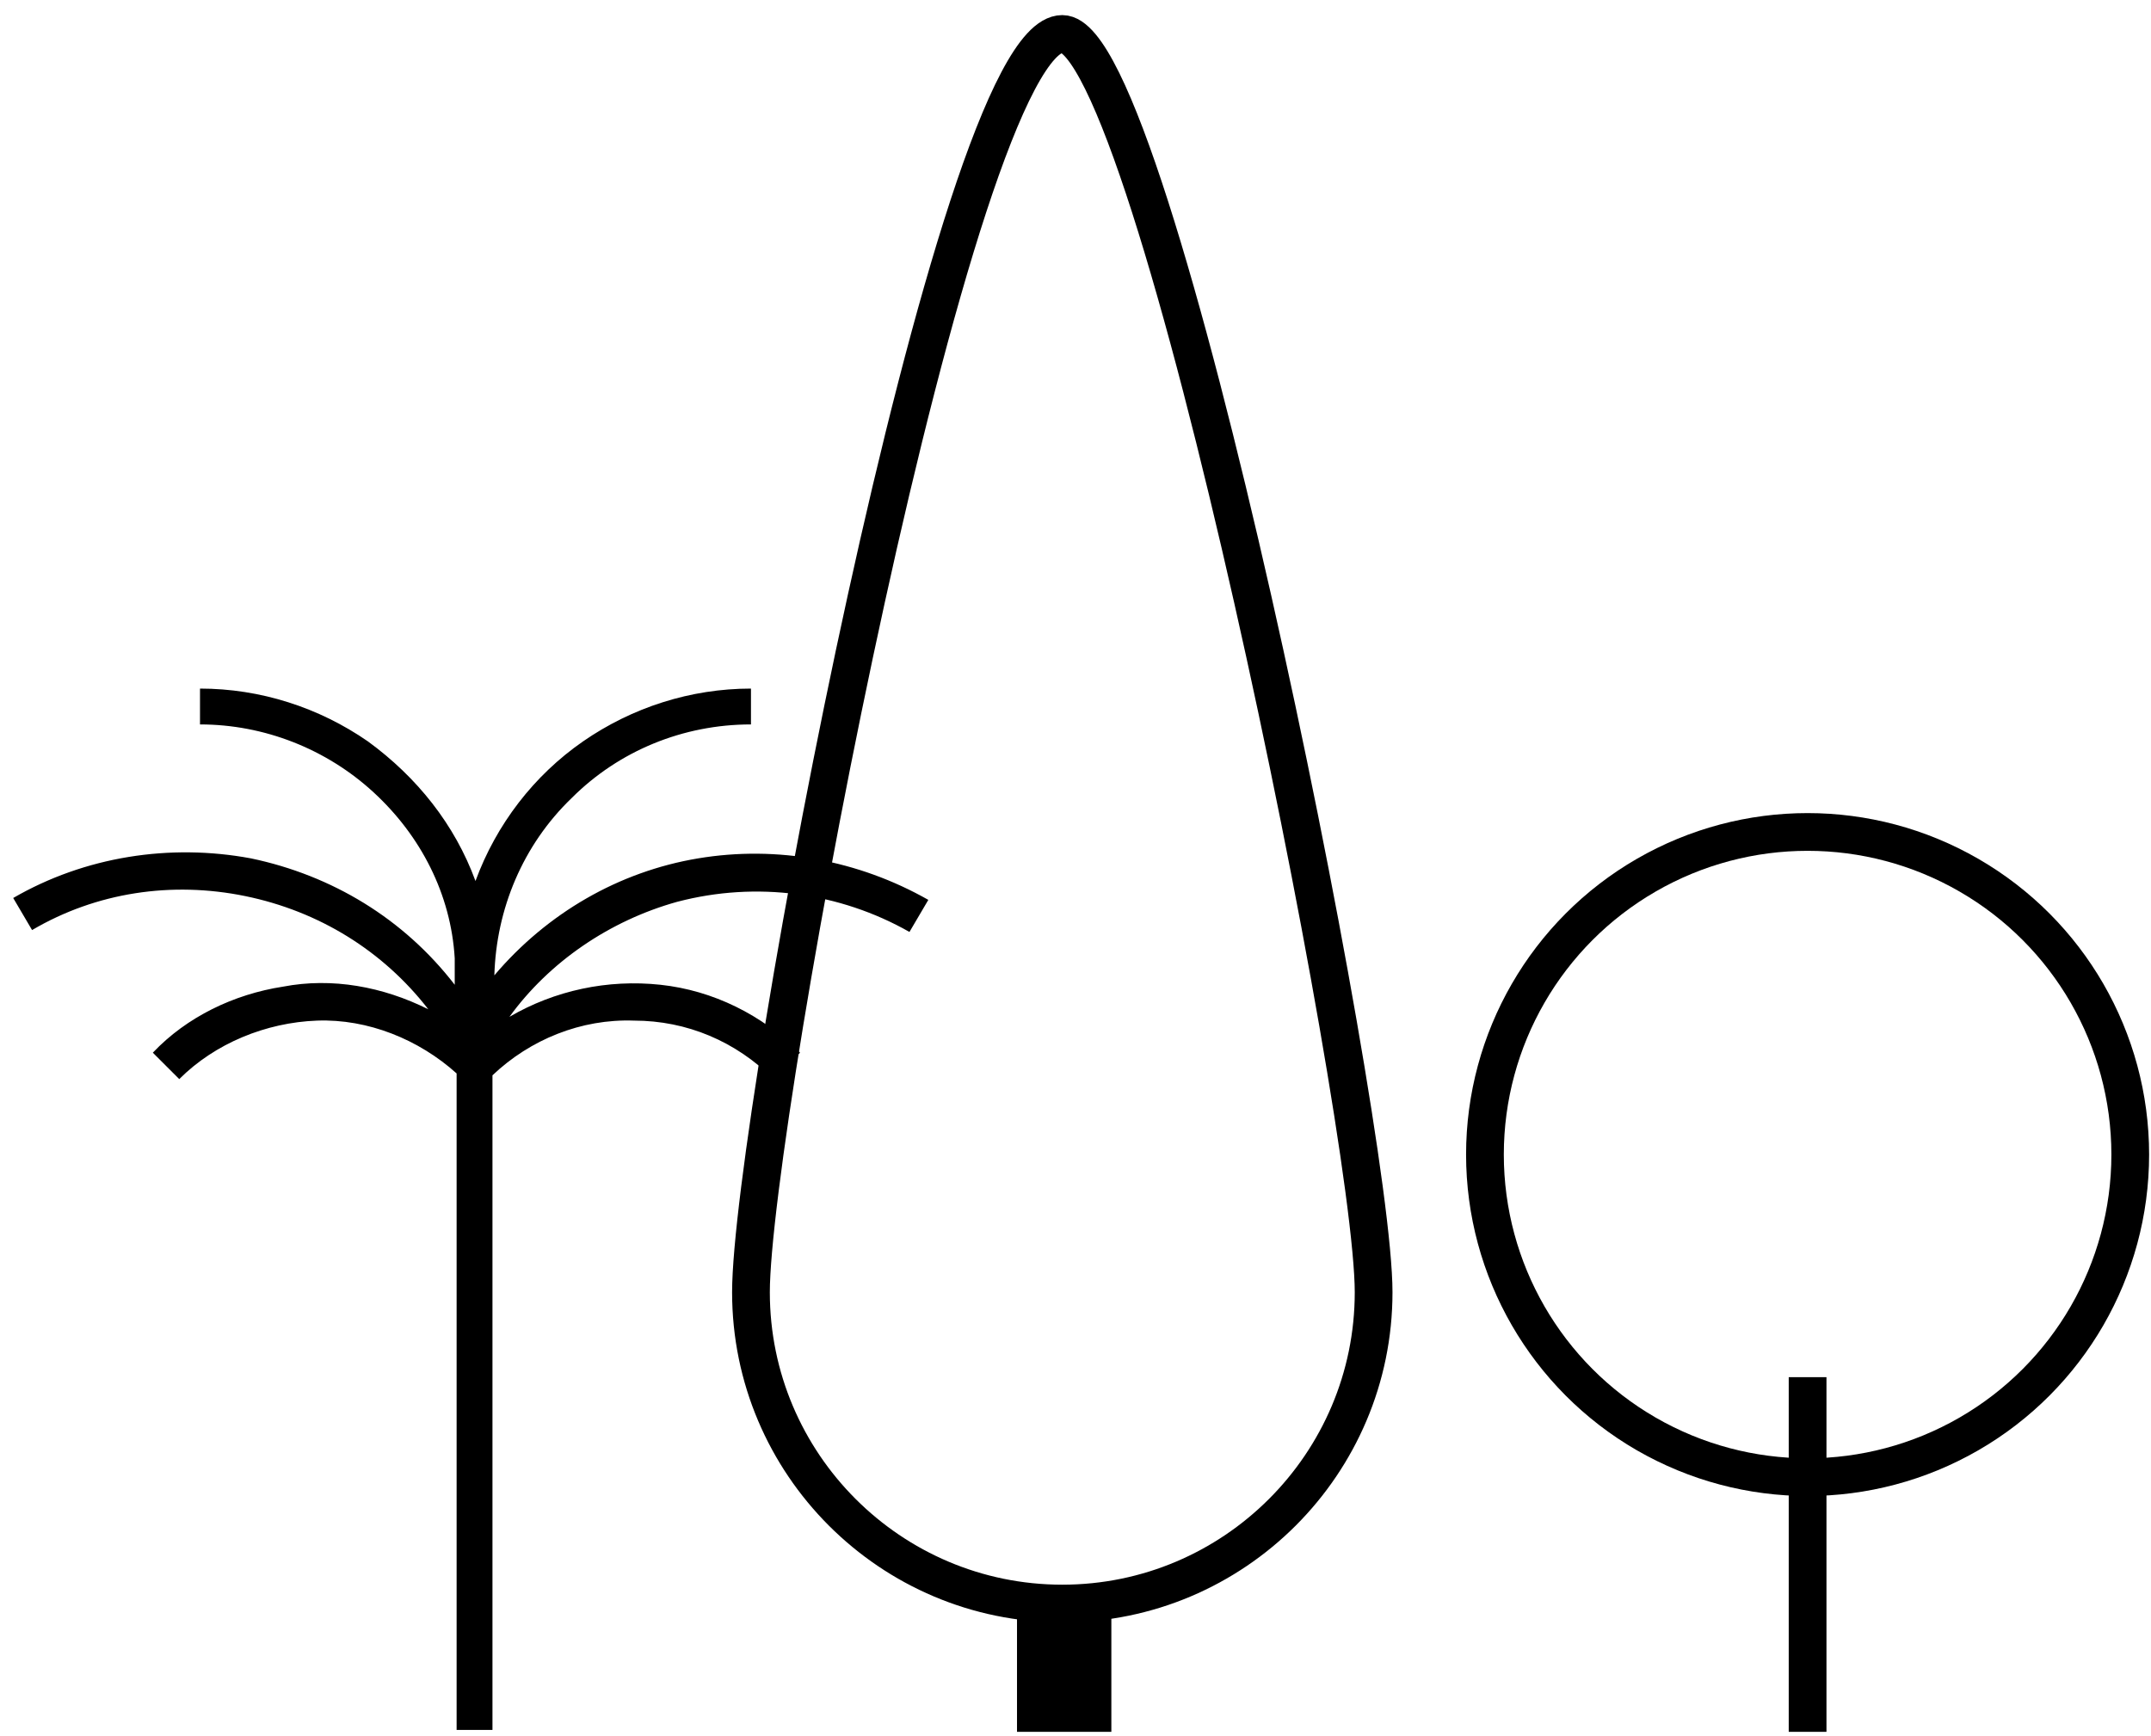
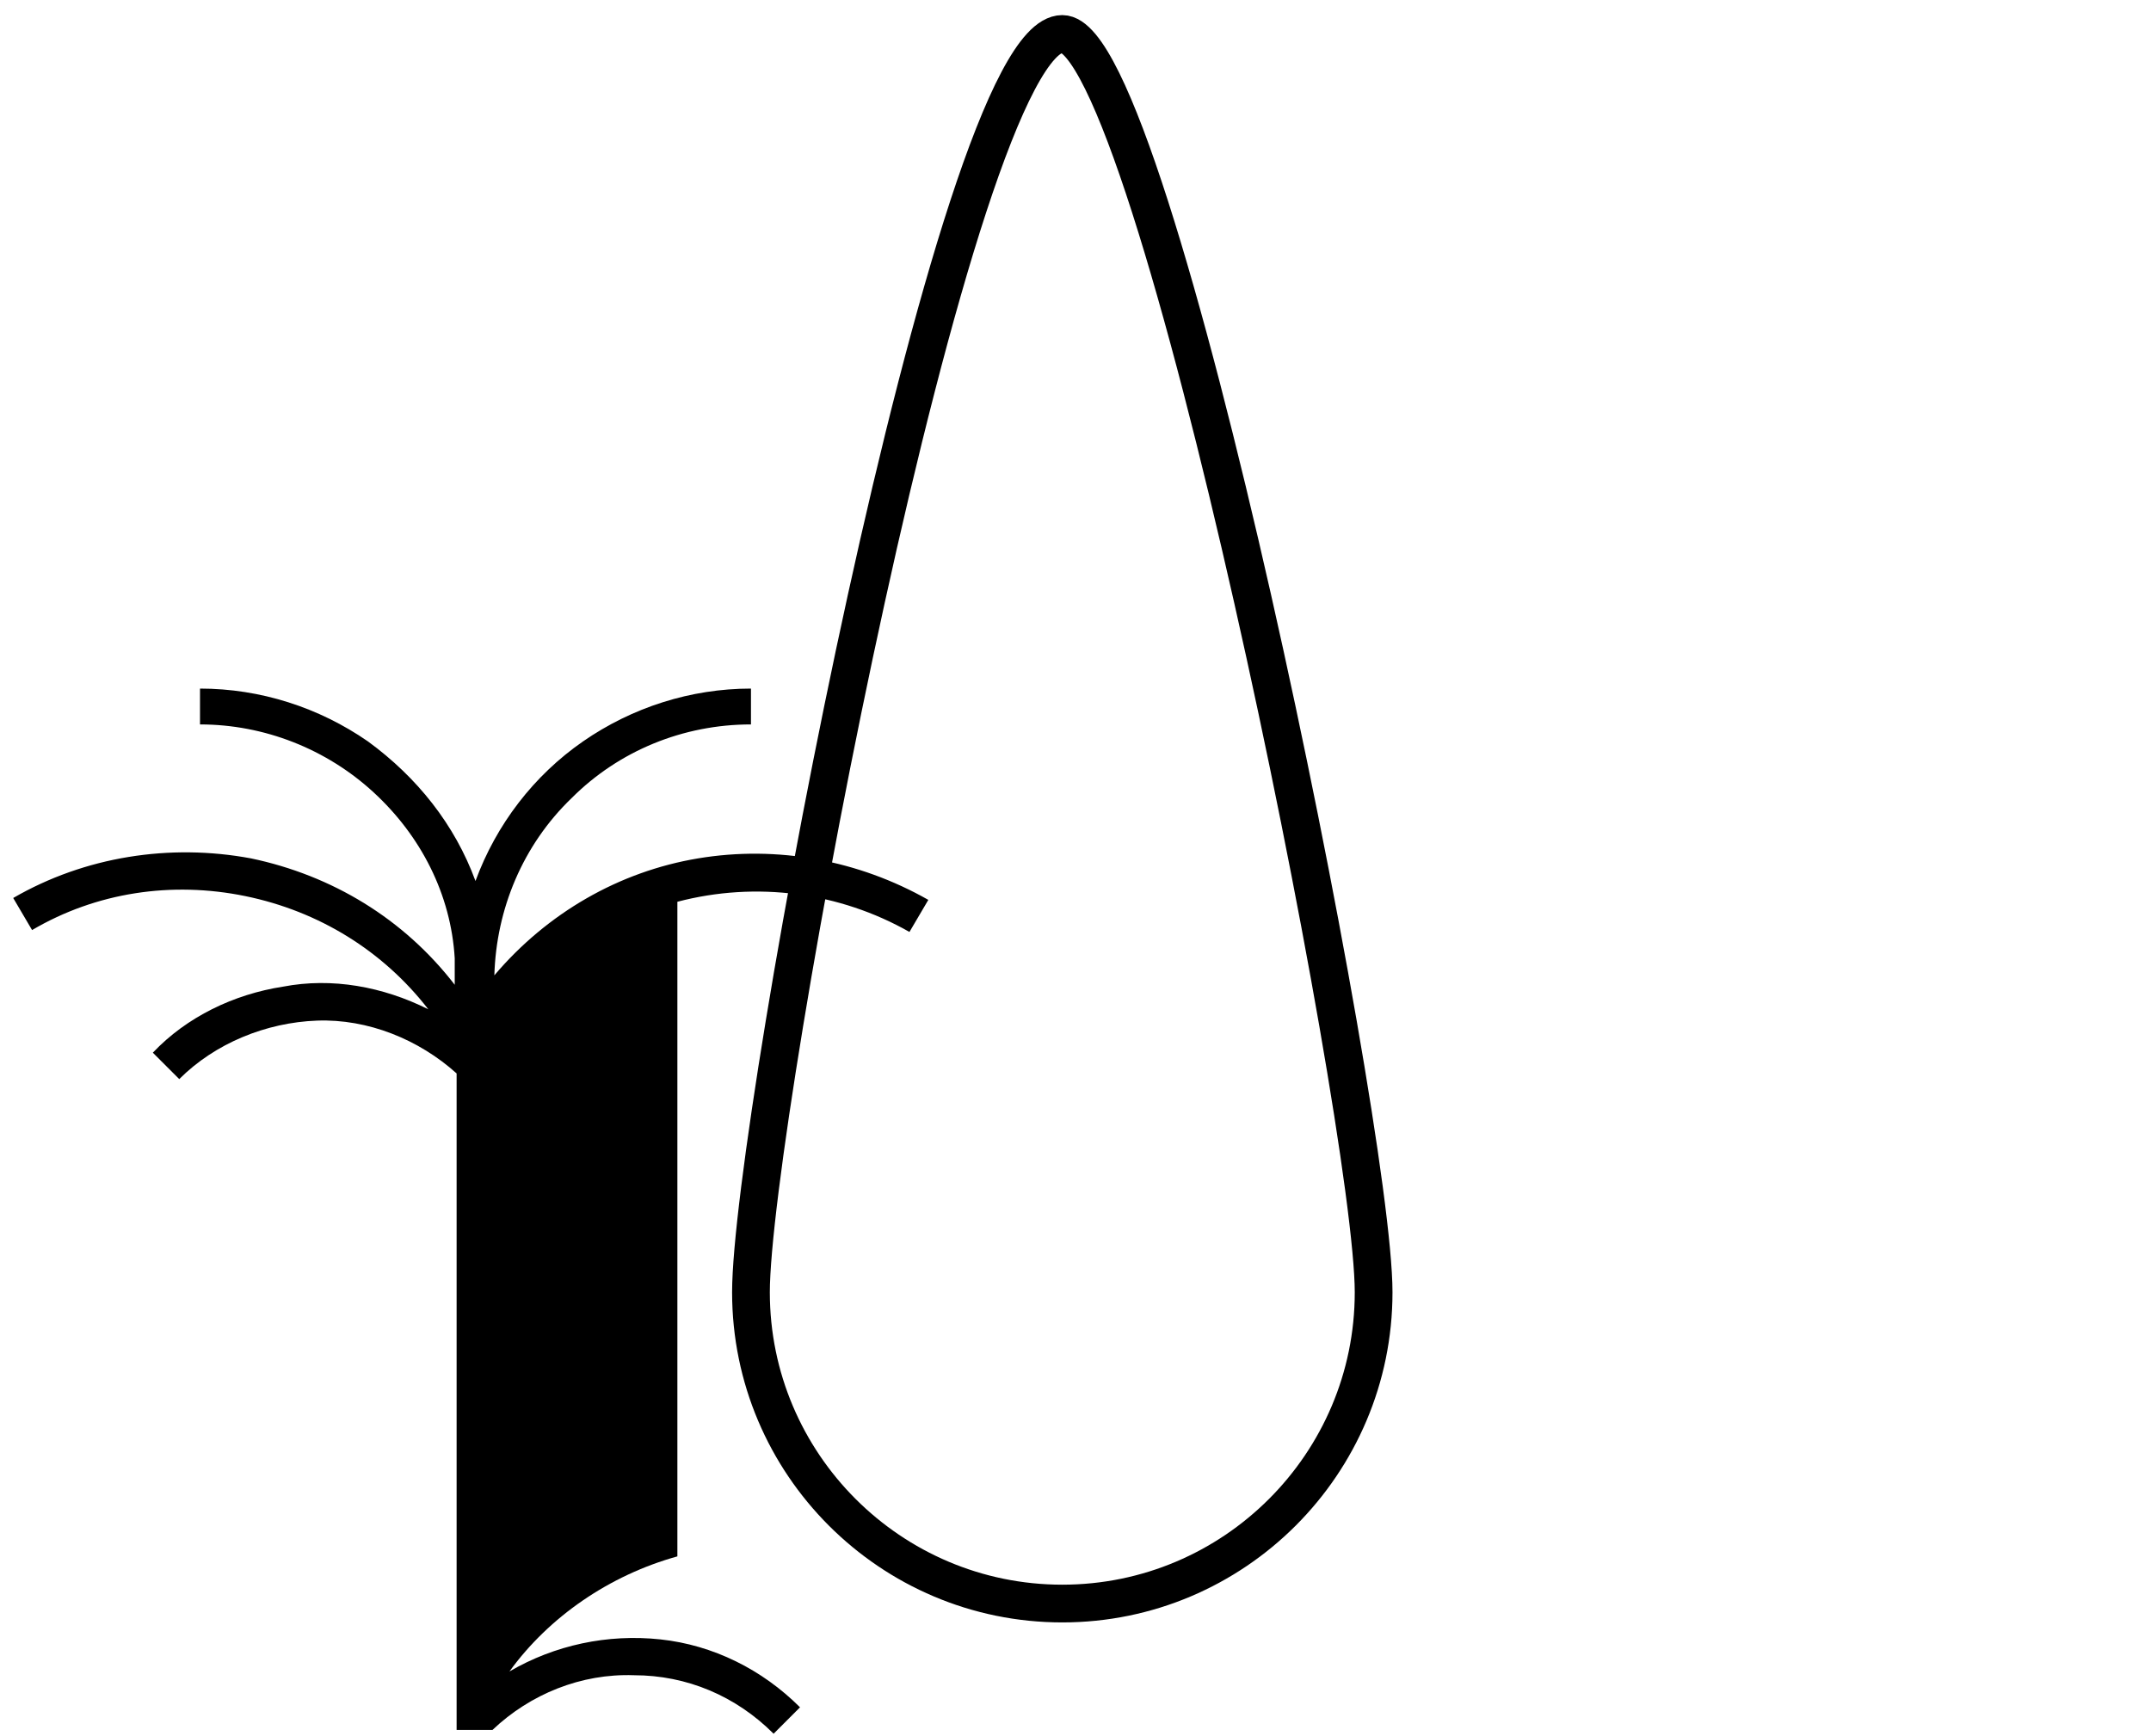
<svg xmlns="http://www.w3.org/2000/svg" height="92" viewBox="0 0 114 92" width="114">
  <g fill="none" fill-rule="evenodd" transform="translate(.7 1.8)">
    <g stroke="#000">
-       <path d="m55.7 83.2v6.8" stroke-width="5" />
      <g stroke-width="2">
-         <path d="m95.1 71.2v18.8" />
-         <circle cx="95.1" cy="59.4" r="17.1" />
-       </g>
+         </g>
      <path d="m72.1 66.7c0 9.1-7.4 16.5-16.5 16.5s-16.5-7.4-16.5-16.5 10.8-66.7 16.5-66.7c4.9 0 16.5 57.6 16.5 66.7z" stroke-width="2" />
    </g>
-     <path d="m35.2 46c4.2-1.1 8.6-.5 12.3 1.6l1-1.7c-3.7-2.1-8-2.9-12.2-2.2s-8 2.9-10.8 6.2c.1-3.5 1.5-6.9 4.1-9.4 2.5-2.5 5.9-3.9 9.5-3.9v-1.9c-3.2 0-6.3 1-8.9 2.8s-4.6 4.4-5.7 7.4c-1.1-3-3.1-5.5-5.7-7.4-2.6-1.8-5.7-2.8-8.9-2.8v1.9c3.4 0 6.7 1.3 9.2 3.6s4.1 5.4 4.3 8.8v1.4c-2.7-3.5-6.5-5.8-10.8-6.7-4.3-.8-8.8-.1-12.6 2.1l1 1.7c3.4-2 7.4-2.6 11.3-1.8s7.3 2.9 9.7 6c-2.4-1.2-5.1-1.7-7.7-1.2-2.6.4-5.1 1.6-6.9 3.5l1.4 1.4c1.9-1.9 4.6-3 7.3-3.1s5.4 1 7.4 2.8v34.8h1.9v-34.7c2-1.9 4.7-3 7.5-2.9 2.8 0 5.4 1.1 7.4 3.1l1.4-1.4c-2-2-4.6-3.3-7.4-3.6s-5.6.3-8 1.7c2.1-2.9 5.3-5.1 8.9-6.1z" fill="#000" fill-rule="nonzero" />
+     <path d="m35.2 46c4.2-1.1 8.6-.5 12.3 1.6l1-1.7c-3.7-2.1-8-2.9-12.2-2.2s-8 2.9-10.8 6.2c.1-3.5 1.5-6.9 4.1-9.4 2.5-2.5 5.9-3.9 9.5-3.9v-1.9c-3.2 0-6.3 1-8.9 2.8s-4.6 4.4-5.7 7.4c-1.1-3-3.1-5.5-5.7-7.4-2.6-1.8-5.7-2.8-8.9-2.8v1.9c3.4 0 6.7 1.3 9.2 3.6s4.1 5.4 4.3 8.8v1.4c-2.7-3.5-6.5-5.8-10.8-6.7-4.3-.8-8.8-.1-12.6 2.1l1 1.7c3.4-2 7.4-2.6 11.3-1.8s7.3 2.9 9.7 6c-2.4-1.2-5.1-1.7-7.7-1.2-2.6.4-5.1 1.6-6.9 3.5l1.4 1.4c1.9-1.9 4.6-3 7.3-3.1s5.4 1 7.4 2.8v34.8h1.9c2-1.9 4.7-3 7.5-2.9 2.8 0 5.4 1.1 7.4 3.1l1.4-1.4c-2-2-4.6-3.3-7.4-3.6s-5.6.3-8 1.7c2.1-2.9 5.3-5.1 8.9-6.1z" fill="#000" fill-rule="nonzero" />
  </g>
</svg>